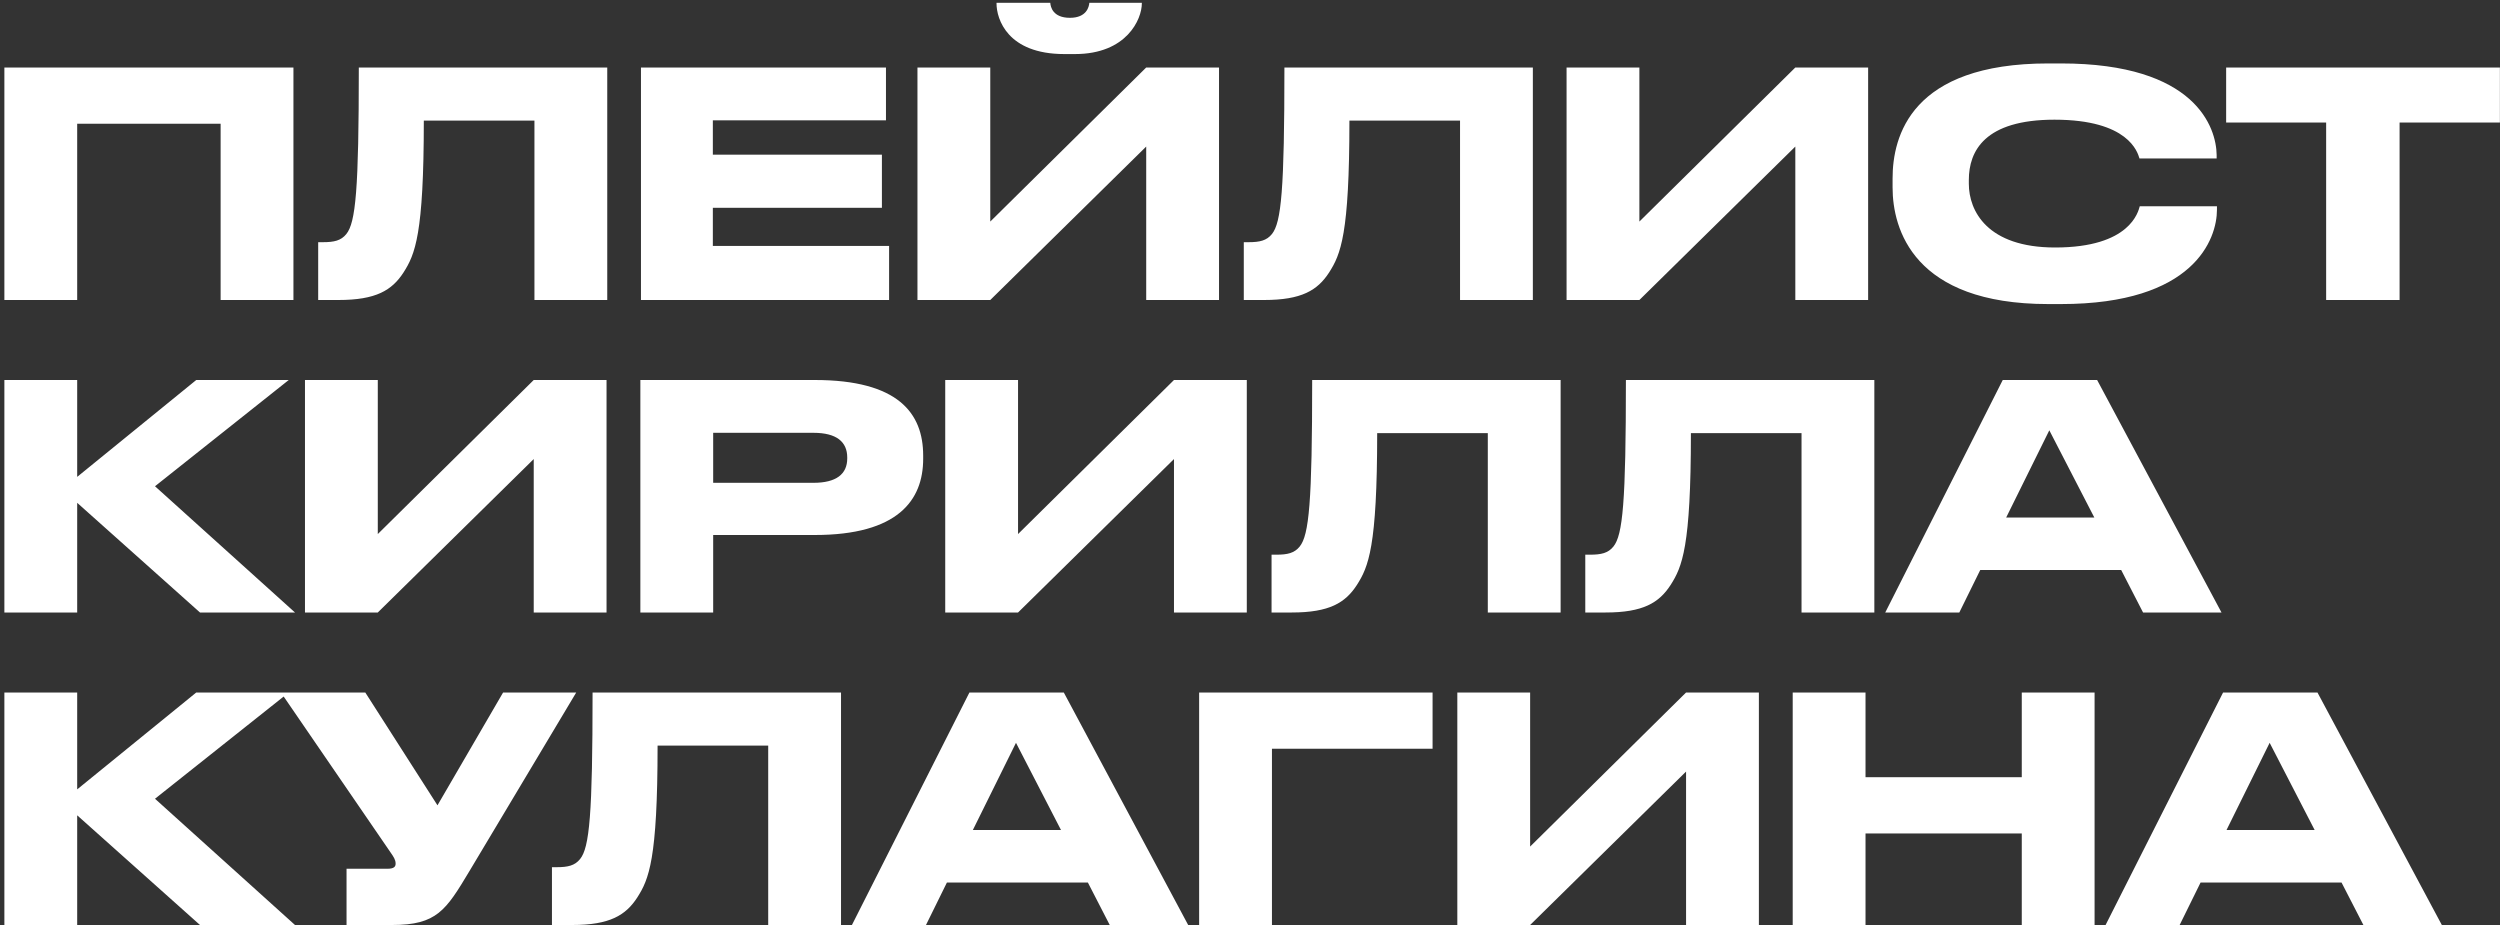
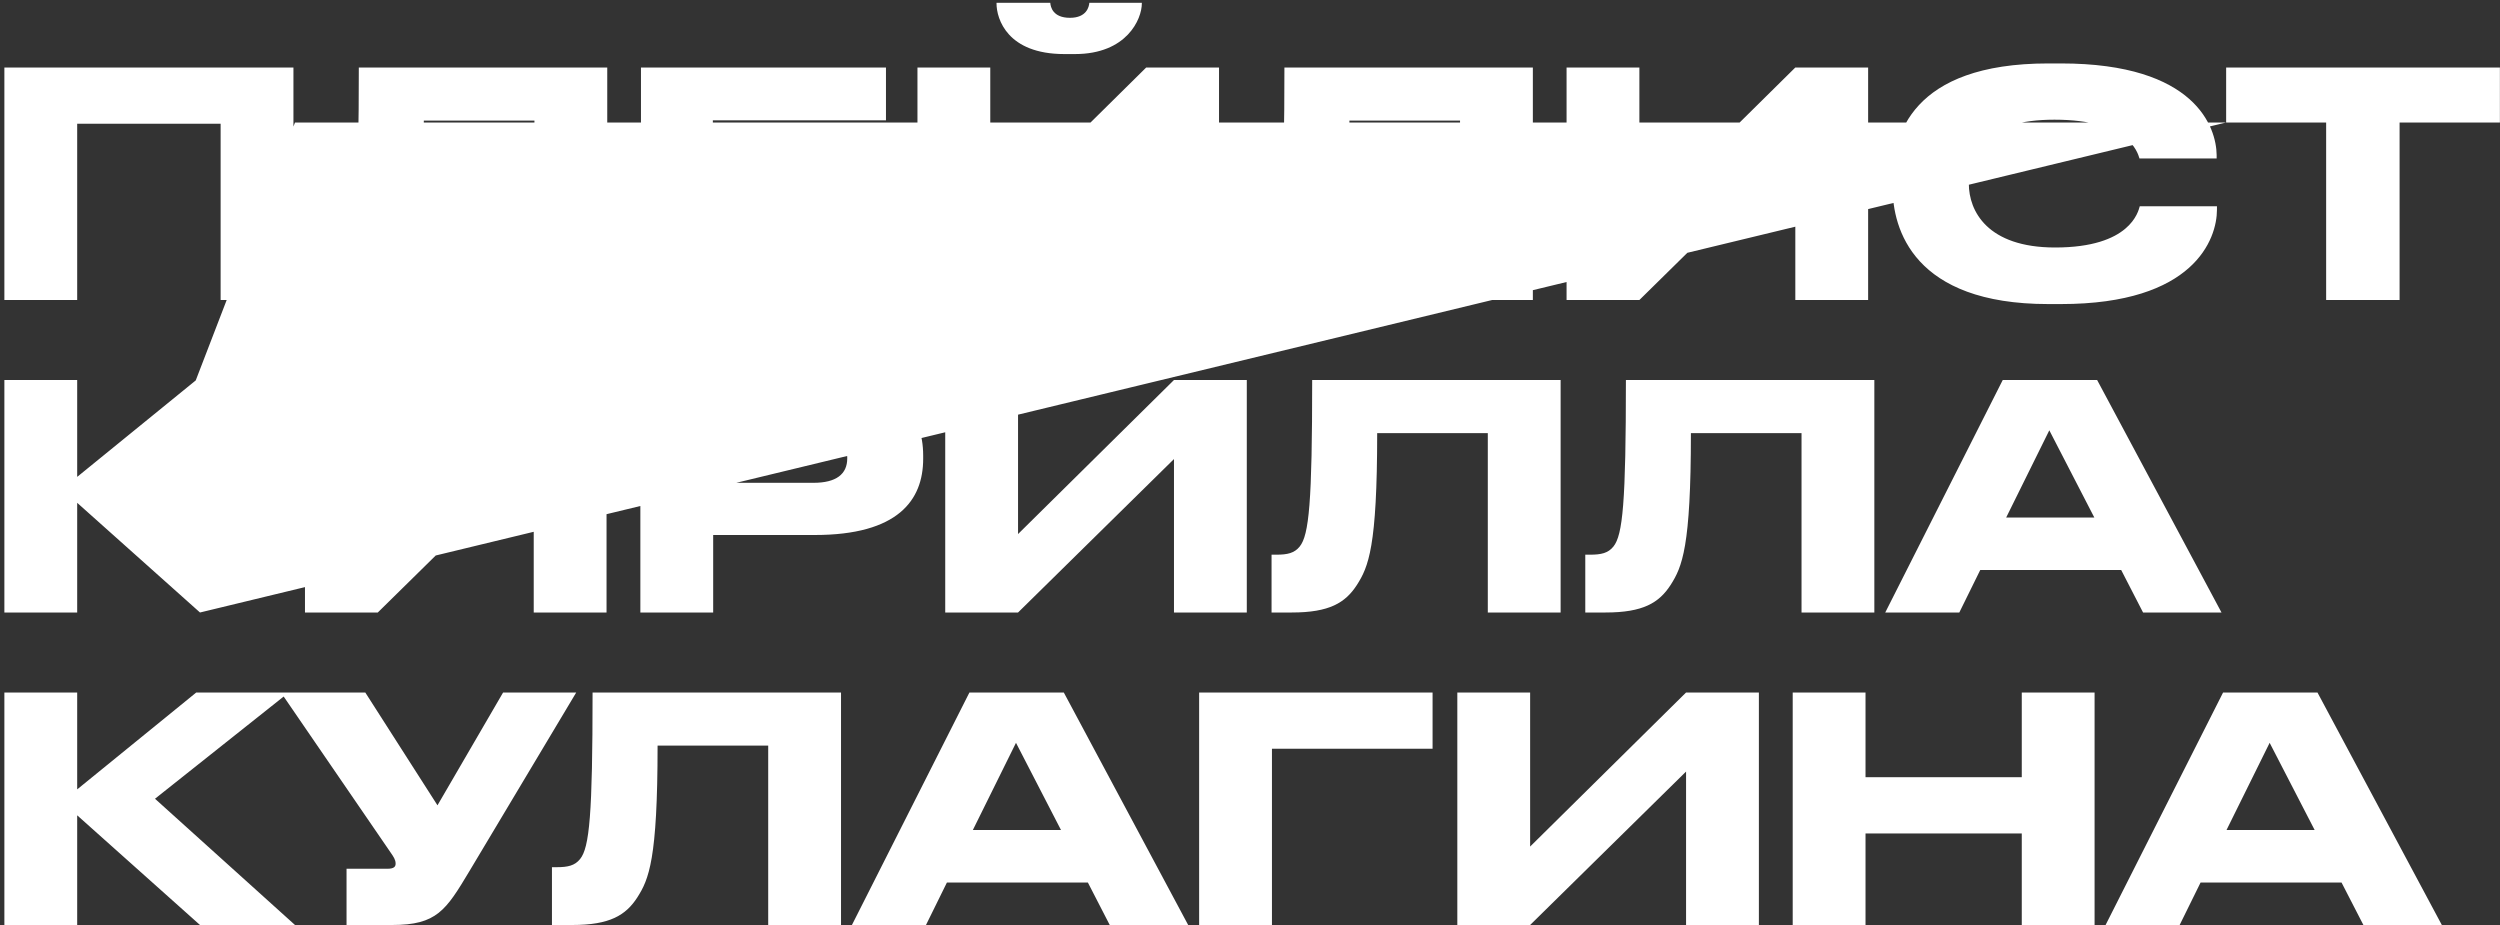
<svg xmlns="http://www.w3.org/2000/svg" width="400" height="148" viewBox="0 0 400 148" fill="none">
  <rect x="0" y="0" width="400" height="148" fill="#333333" stroke="none" />
-   <path d="M0.7 48H12.35V19.8H35.3V48H46.95V10.8H0.7V48ZM85.51 48H97.16V10.8H57.41C57.41 30.35 56.91 35.6 55.41 37.45C54.56 38.5 53.46 38.75 51.66 38.75H50.91V48H54.16C60.16 48 62.71 46.45 64.56 43.6C66.41 40.7 67.81 37.55 67.81 19.3H85.51V48ZM102.555 10.8V48H142.255V39.35H114.055V33.25H141.105V24.75H114.055V19.25H141.755V10.8H102.555ZM183.394 48H195.044V10.8H183.394L158.444 35.45V10.8H146.794V48H158.444L183.394 23.45V48ZM182.694 0.55V0.45H174.294C174.244 1.1 173.844 2.85 171.194 2.85C168.444 2.85 168.094 1.1 168.044 0.45H159.444V0.55C159.444 3.05 161.194 8.65 170.294 8.65H171.994C180.294 8.65 182.694 3.05 182.694 0.55ZM233.606 48H245.256V10.8H205.506C205.506 30.35 205.006 35.6 203.506 37.45C202.656 38.5 201.556 38.75 199.756 38.75H199.006V48H202.256C208.256 48 210.806 46.45 212.656 43.6C214.506 40.7 215.906 37.55 215.906 19.3H233.606V48ZM287.251 48H298.901V10.8H287.251L262.301 35.45V10.8H250.651V48H262.301L287.251 23.45V48ZM354.713 33.55V33H342.363C342.113 33.85 340.863 39.6 328.813 39.6C317.963 39.6 315.013 33.75 315.013 29.4V28.8C315.013 24.15 317.563 19.15 328.713 19.15C340.563 19.15 342.013 24.35 342.313 25.35H354.663V24.8C354.613 20.45 351.363 10.15 329.763 10.15H327.713C305.763 10.15 302.813 21.8 302.813 28.55V30C302.813 36.65 306.163 48.65 327.713 48.65H329.763C351.063 48.65 354.713 38.25 354.713 33.55ZM356.184 19.6H372.184V48H383.934V19.6H399.984V10.8H356.184V19.6ZM32 98H47.2L24.8 77.8L46.2 60.8H31.4L12.35 76.3V60.8H0.7V98H12.35V80.45L32 98ZM85.396 98H97.046V60.8H85.396L60.446 85.45V60.8H48.796V98H60.446L85.396 73.45V98ZM130.358 85.6C143.658 85.6 147.708 80.05 147.708 73.4V72.9C147.708 66.1 143.708 60.8 130.358 60.8H102.458V98H114.108V85.6H130.358ZM114.108 69.25H130.158C133.858 69.25 135.558 70.7 135.558 73.2V73.35C135.558 75.85 133.808 77.25 130.158 77.25H114.108V69.25ZM187.837 98H199.487V60.8H187.837L162.887 85.45V60.8H151.237V98H162.887L187.837 73.45V98ZM238.049 98H249.699V60.8H209.949C209.949 80.35 209.449 85.6 207.949 87.45C207.099 88.5 205.999 88.75 204.199 88.75H203.449V98H206.699C212.699 98 215.249 96.45 217.099 93.6C218.949 90.7 220.349 87.55 220.349 69.3H238.049V98ZM288.245 98H299.895V60.8H260.145C260.145 80.35 259.645 85.6 258.145 87.45C257.295 88.5 256.195 88.75 254.395 88.75H253.645V98H256.895C262.895 98 265.445 96.45 267.295 93.6C269.145 90.7 270.545 87.55 270.545 69.3H288.245V98ZM342.89 98H355.44L335.54 60.8H320.44L301.64 98H313.49L316.84 91.2H339.39L342.89 98ZM320.99 82.8L327.89 68.85L335.09 82.8H320.99ZM32 148H47.2L24.8 127.8L46.2 110.8H31.4L12.35 126.3V110.8H0.7V148H12.35V130.45L32 148ZM75.096 139.4L92.196 110.8H80.496L69.996 128.85L58.446 110.8H44.946L62.496 136.4C62.946 137.05 63.296 137.55 63.296 138.15V138.2C63.296 138.65 63.046 139 61.996 139H55.446V148H62.746C69.896 148 71.346 145.65 75.096 139.4ZM122.913 148H134.563V110.8H94.812C94.812 130.35 94.312 135.6 92.812 137.45C91.963 138.5 90.862 138.75 89.062 138.75H88.312V148H91.562C97.562 148 100.113 146.45 101.963 143.6C103.813 140.7 105.213 137.55 105.213 119.3H122.913V148ZM177.558 148H190.108L170.208 110.8H155.108L136.308 148H148.158L151.508 141.2H174.058L177.558 148ZM155.658 132.8L162.558 118.85L169.758 132.8H155.658ZM191.862 148H203.512V119.8H229.212V110.8H191.862V148ZM269.771 148H281.421V110.8H269.771L244.821 135.45V110.8H233.171V148H244.821L269.771 123.45V148ZM323.483 148H335.133V110.8H323.483V124.35H298.483V110.8H286.833V148H298.483V133.35H323.483V148ZM378.144 148H390.694L370.794 110.8H355.694L336.894 148H348.744L352.094 141.2H374.644L378.144 148ZM356.244 132.8L363.144 118.85L370.344 132.8H356.244Z" fill="white" />
+   <path d="M0.7 48H12.35V19.8H35.3V48H46.95V10.8H0.7V48ZM85.51 48H97.16V10.8H57.41C57.41 30.35 56.91 35.6 55.41 37.45C54.56 38.5 53.46 38.75 51.66 38.75H50.91V48H54.16C60.16 48 62.71 46.45 64.56 43.6C66.41 40.7 67.81 37.55 67.81 19.3H85.51V48ZM102.555 10.8V48H142.255V39.35H114.055V33.25H141.105V24.75H114.055V19.25H141.755V10.8H102.555ZM183.394 48H195.044V10.8H183.394L158.444 35.45V10.8H146.794V48H158.444L183.394 23.45V48ZM182.694 0.55V0.45H174.294C174.244 1.1 173.844 2.85 171.194 2.85C168.444 2.85 168.094 1.1 168.044 0.45H159.444V0.55C159.444 3.05 161.194 8.65 170.294 8.65H171.994C180.294 8.65 182.694 3.05 182.694 0.55ZM233.606 48H245.256V10.8H205.506C205.506 30.35 205.006 35.6 203.506 37.45C202.656 38.5 201.556 38.75 199.756 38.75H199.006V48H202.256C208.256 48 210.806 46.45 212.656 43.6C214.506 40.7 215.906 37.55 215.906 19.3H233.606V48ZM287.251 48H298.901V10.8H287.251L262.301 35.45V10.8H250.651V48H262.301L287.251 23.45V48ZM354.713 33.55V33H342.363C342.113 33.85 340.863 39.6 328.813 39.6C317.963 39.6 315.013 33.75 315.013 29.4V28.8C315.013 24.15 317.563 19.15 328.713 19.15C340.563 19.15 342.013 24.35 342.313 25.35H354.663V24.8C354.613 20.45 351.363 10.15 329.763 10.15H327.713C305.763 10.15 302.813 21.8 302.813 28.55V30C302.813 36.65 306.163 48.65 327.713 48.65H329.763C351.063 48.65 354.713 38.25 354.713 33.55ZM356.184 19.6H372.184V48H383.934V19.6H399.984V10.8H356.184V19.6ZH47.2L24.8 77.8L46.2 60.8H31.4L12.35 76.3V60.8H0.7V98H12.35V80.45L32 98ZM85.396 98H97.046V60.8H85.396L60.446 85.45V60.8H48.796V98H60.446L85.396 73.45V98ZM130.358 85.6C143.658 85.6 147.708 80.05 147.708 73.4V72.9C147.708 66.1 143.708 60.8 130.358 60.8H102.458V98H114.108V85.6H130.358ZM114.108 69.25H130.158C133.858 69.25 135.558 70.7 135.558 73.2V73.35C135.558 75.85 133.808 77.25 130.158 77.25H114.108V69.25ZM187.837 98H199.487V60.8H187.837L162.887 85.45V60.8H151.237V98H162.887L187.837 73.45V98ZM238.049 98H249.699V60.8H209.949C209.949 80.35 209.449 85.6 207.949 87.45C207.099 88.5 205.999 88.75 204.199 88.75H203.449V98H206.699C212.699 98 215.249 96.45 217.099 93.6C218.949 90.7 220.349 87.55 220.349 69.3H238.049V98ZM288.245 98H299.895V60.8H260.145C260.145 80.35 259.645 85.6 258.145 87.45C257.295 88.5 256.195 88.75 254.395 88.75H253.645V98H256.895C262.895 98 265.445 96.45 267.295 93.6C269.145 90.7 270.545 87.55 270.545 69.3H288.245V98ZM342.89 98H355.44L335.54 60.8H320.44L301.64 98H313.49L316.84 91.2H339.39L342.89 98ZM320.99 82.8L327.89 68.85L335.09 82.8H320.99ZM32 148H47.2L24.8 127.8L46.2 110.8H31.4L12.35 126.3V110.8H0.7V148H12.35V130.45L32 148ZM75.096 139.4L92.196 110.8H80.496L69.996 128.85L58.446 110.8H44.946L62.496 136.4C62.946 137.05 63.296 137.55 63.296 138.15V138.2C63.296 138.65 63.046 139 61.996 139H55.446V148H62.746C69.896 148 71.346 145.65 75.096 139.4ZM122.913 148H134.563V110.8H94.812C94.812 130.35 94.312 135.6 92.812 137.45C91.963 138.5 90.862 138.75 89.062 138.75H88.312V148H91.562C97.562 148 100.113 146.45 101.963 143.6C103.813 140.7 105.213 137.55 105.213 119.3H122.913V148ZM177.558 148H190.108L170.208 110.8H155.108L136.308 148H148.158L151.508 141.2H174.058L177.558 148ZM155.658 132.8L162.558 118.85L169.758 132.8H155.658ZM191.862 148H203.512V119.8H229.212V110.8H191.862V148ZM269.771 148H281.421V110.8H269.771L244.821 135.45V110.8H233.171V148H244.821L269.771 123.45V148ZM323.483 148H335.133V110.8H323.483V124.35H298.483V110.8H286.833V148H298.483V133.35H323.483V148ZM378.144 148H390.694L370.794 110.8H355.694L336.894 148H348.744L352.094 141.2H374.644L378.144 148ZM356.244 132.8L363.144 118.85L370.344 132.8H356.244Z" fill="white" />
</svg>